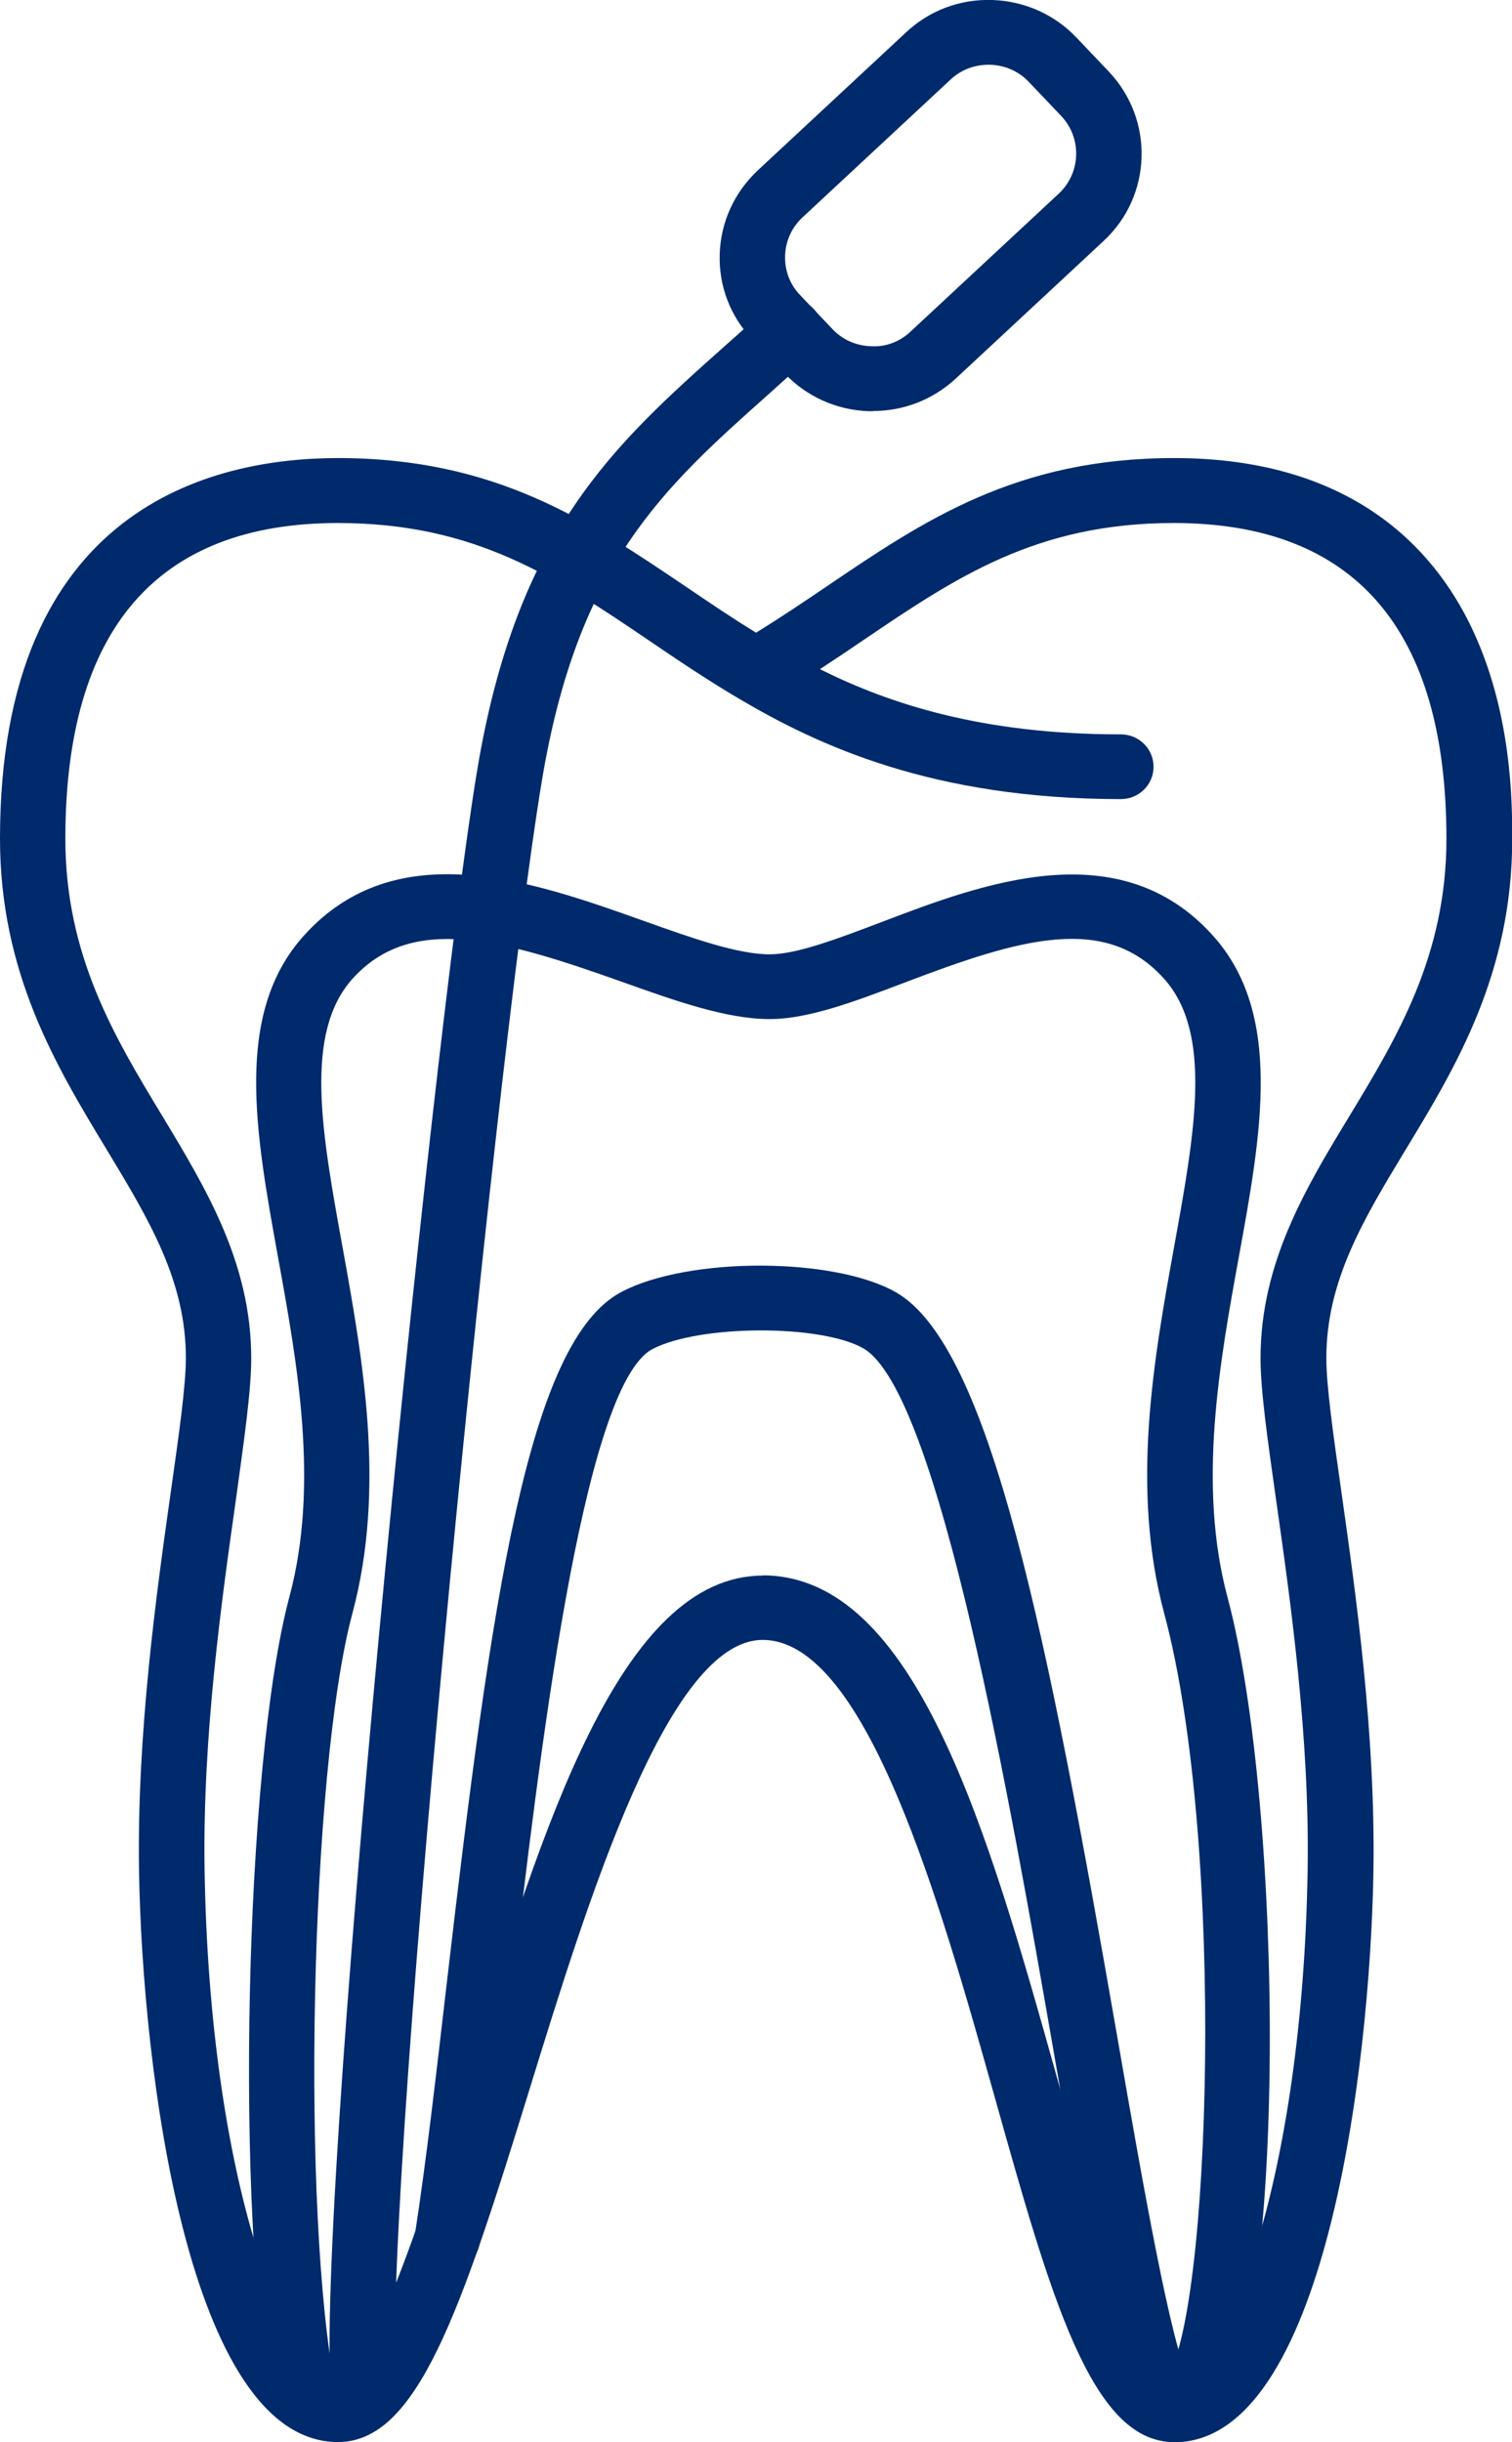
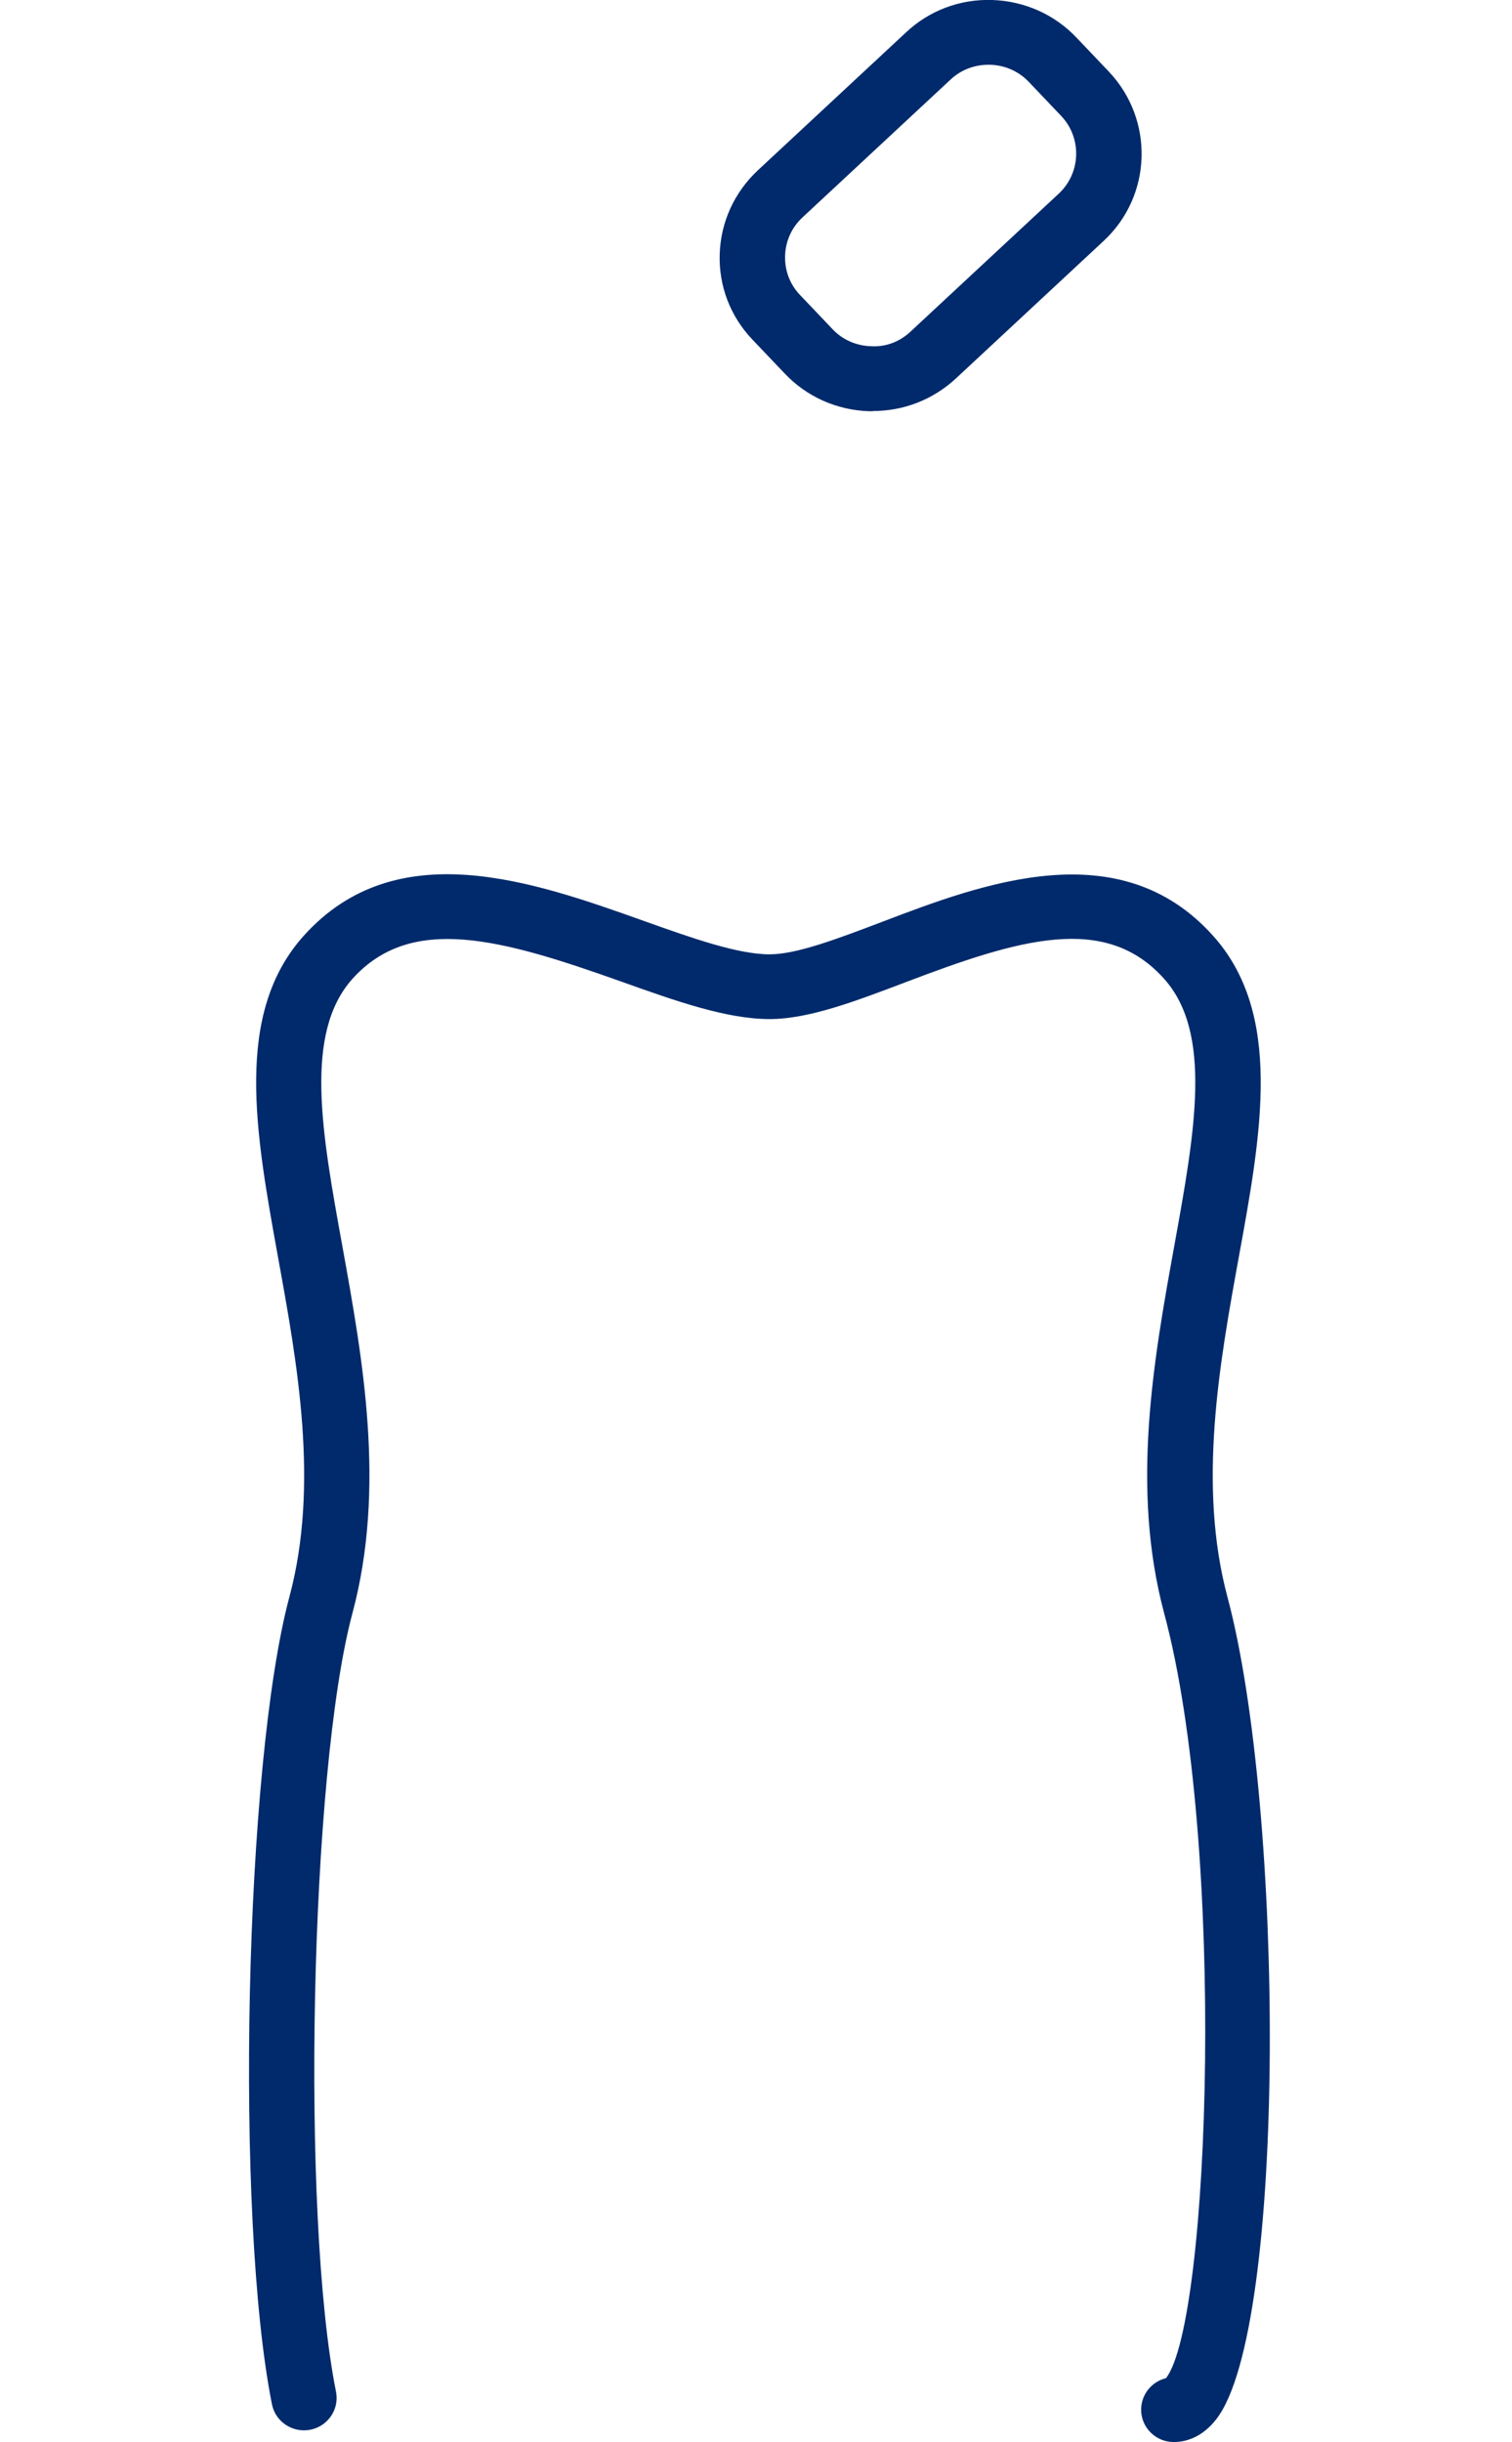
<svg xmlns="http://www.w3.org/2000/svg" width="57" height="92" viewBox="0 0 57 92" fill="none">
  <path d="M44.251 92C43.569 92 43.019 91.455 43.019 90.78C43.019 90.203 43.422 89.723 43.956 89.593C45.631 87.454 46.231 69.506 43.89 60.788C42.617 56.047 43.495 51.209 44.268 46.939C45.048 42.637 45.722 38.921 43.882 36.871C41.664 34.399 38.435 35.367 34.123 37.01C32.258 37.717 30.492 38.392 29.013 38.392C27.387 38.392 25.465 37.709 23.436 36.985C18.893 35.367 15.509 34.416 13.291 36.871C11.451 38.921 12.124 42.637 12.905 46.939C13.677 51.209 14.556 56.047 13.283 60.788C11.689 66.741 11.336 83.453 12.667 90.105C12.798 90.764 12.363 91.406 11.697 91.536C11.032 91.666 10.383 91.236 10.252 90.577C8.847 83.534 9.217 66.481 10.909 60.162C12.042 55.941 11.213 51.388 10.482 47.37C9.627 42.645 8.814 38.189 11.451 35.253C14.942 31.374 20.109 33.212 24.265 34.692C26.089 35.343 27.814 35.953 29.013 35.953C30.04 35.953 31.593 35.359 33.244 34.733C37.023 33.293 42.206 31.325 45.73 35.253C48.367 38.189 47.562 42.654 46.699 47.37C45.968 51.388 45.147 55.941 46.272 60.162C48.416 68.156 48.523 87.706 45.853 91.138C45.303 91.845 44.678 92 44.243 92H44.251Z" fill="#002A6B" />
-   <path d="M44.251 92C42.411 92 41.926 89.959 39.717 77.264C38.099 67.985 35.396 52.453 32.554 50.802C30.968 49.883 26.352 49.899 24.594 50.826C21.949 52.217 20.29 66.489 19.296 75.02C18.885 78.517 18.507 81.818 18.088 84.502C17.981 85.169 17.357 85.624 16.684 85.519C16.01 85.421 15.55 84.795 15.649 84.128C16.059 81.485 16.437 78.208 16.84 74.735C18.532 60.195 19.904 50.526 23.428 48.671C25.958 47.338 31.478 47.354 33.794 48.696C37.351 50.761 39.495 61.667 42.14 76.85C43.085 82.29 44.161 88.438 44.851 89.715C45.229 89.926 45.483 90.325 45.483 90.78C45.483 91.455 44.933 92 44.251 92Z" fill="#002A6B" />
  <path d="M32.907 15.492C32.858 15.492 32.809 15.492 32.759 15.492C31.544 15.451 30.41 14.947 29.58 14.069L28.364 12.792C27.527 11.914 27.091 10.767 27.132 9.564C27.173 8.36 27.683 7.246 28.57 6.416L34.147 1.228C35.026 0.399 36.185 -0.041 37.409 0C38.624 0.041 39.758 0.545 40.588 1.423L41.803 2.7C43.52 4.514 43.438 7.376 41.606 9.076L36.029 14.264C35.174 15.053 34.074 15.484 32.915 15.484L32.907 15.492ZM37.261 2.44C36.727 2.44 36.218 2.635 35.831 3.001L30.254 8.189C29.843 8.572 29.613 9.084 29.597 9.637C29.58 10.19 29.777 10.718 30.163 11.117L31.379 12.394C31.757 12.8 32.283 13.028 32.841 13.044C33.408 13.077 33.934 12.865 34.336 12.483L39.914 7.295C40.752 6.514 40.793 5.197 40.004 4.367L38.789 3.09C38.403 2.684 37.885 2.456 37.326 2.44C37.302 2.44 37.285 2.44 37.261 2.44Z" fill="#002A6B" />
-   <path d="M13.735 91.593C13.127 91.593 12.601 91.154 12.519 90.536C11.706 84.656 16.248 39.531 17.981 29.064C19.476 20.021 23.132 16.769 27.37 12.995C27.888 12.54 28.405 12.068 28.939 11.58C29.441 11.125 30.221 11.149 30.681 11.645C31.141 12.141 31.116 12.914 30.615 13.369C30.073 13.865 29.539 14.337 29.022 14.809C24.972 18.411 21.776 21.266 20.421 29.455C18.589 40.531 14.236 84.9 14.967 90.203C15.057 90.87 14.589 91.488 13.915 91.577C13.858 91.577 13.8 91.585 13.743 91.585L13.735 91.593Z" fill="#002A6B" />
-   <path d="M44.251 92C41.146 92 39.618 86.551 37.499 79.005C35.453 71.734 32.661 61.781 28.75 61.781C25.194 61.781 22.179 71.539 19.977 78.663C17.349 87.178 15.714 92 12.741 92C7.089 92 5.364 77.931 5.241 70.49C5.159 65.278 5.898 60.024 6.44 56.194C6.744 54.055 7.007 52.209 7.007 51.16C7.007 48.249 5.619 45.947 4.009 43.288C2.128 40.181 0 36.668 0 31.594C0 19.119 7.984 17.257 12.741 17.257C18.688 17.257 22.171 19.615 25.859 22.103C26.713 22.681 27.584 23.274 28.504 23.836C29.424 23.266 30.295 22.681 31.149 22.103C34.829 19.607 38.312 17.257 44.268 17.257C50.979 17.257 54.051 20.697 55.447 23.584C57.008 26.804 57.008 30.284 57.008 31.602C57.008 36.676 54.881 40.198 53 43.296C51.389 45.955 50.001 48.257 50.001 51.168C50.001 52.217 50.264 54.063 50.568 56.202C51.11 60.032 51.858 65.286 51.776 70.498C51.652 77.939 49.927 92.008 44.268 92.008L44.251 92ZM28.75 59.349C34.533 59.349 37.252 69.01 39.873 78.362C40.957 82.233 42.986 89.43 44.251 89.569C46.182 89.569 49.106 82.119 49.295 70.458C49.377 65.432 48.646 60.292 48.112 56.543C47.783 54.218 47.52 52.388 47.52 51.168C47.52 47.582 49.221 44.76 50.872 42.044C52.671 39.075 54.528 36.001 54.528 31.602C54.528 23.706 51.069 19.704 44.251 19.704C39.06 19.704 36.037 21.754 32.529 24.128C32.004 24.486 31.47 24.844 30.911 25.21C33.572 26.535 37.055 27.666 42.255 27.666C42.937 27.666 43.487 28.211 43.487 28.886C43.487 29.561 42.937 30.105 42.255 30.105C35.166 30.105 30.837 28.081 27.863 26.324C26.648 25.608 25.539 24.86 24.463 24.128C20.955 21.754 17.924 19.704 12.741 19.704C5.923 19.704 2.464 23.706 2.464 31.602C2.464 36.001 4.321 39.075 6.12 42.044C7.763 44.768 9.471 47.582 9.471 51.168C9.471 52.388 9.208 54.218 8.888 56.535C8.354 60.292 7.631 65.432 7.713 70.458C7.902 82.119 10.827 89.569 12.749 89.569C14.063 89.52 16.388 82.005 17.636 77.964C20.462 68.815 23.387 59.357 28.767 59.357L28.75 59.349Z" fill="#002A6B" />
</svg>